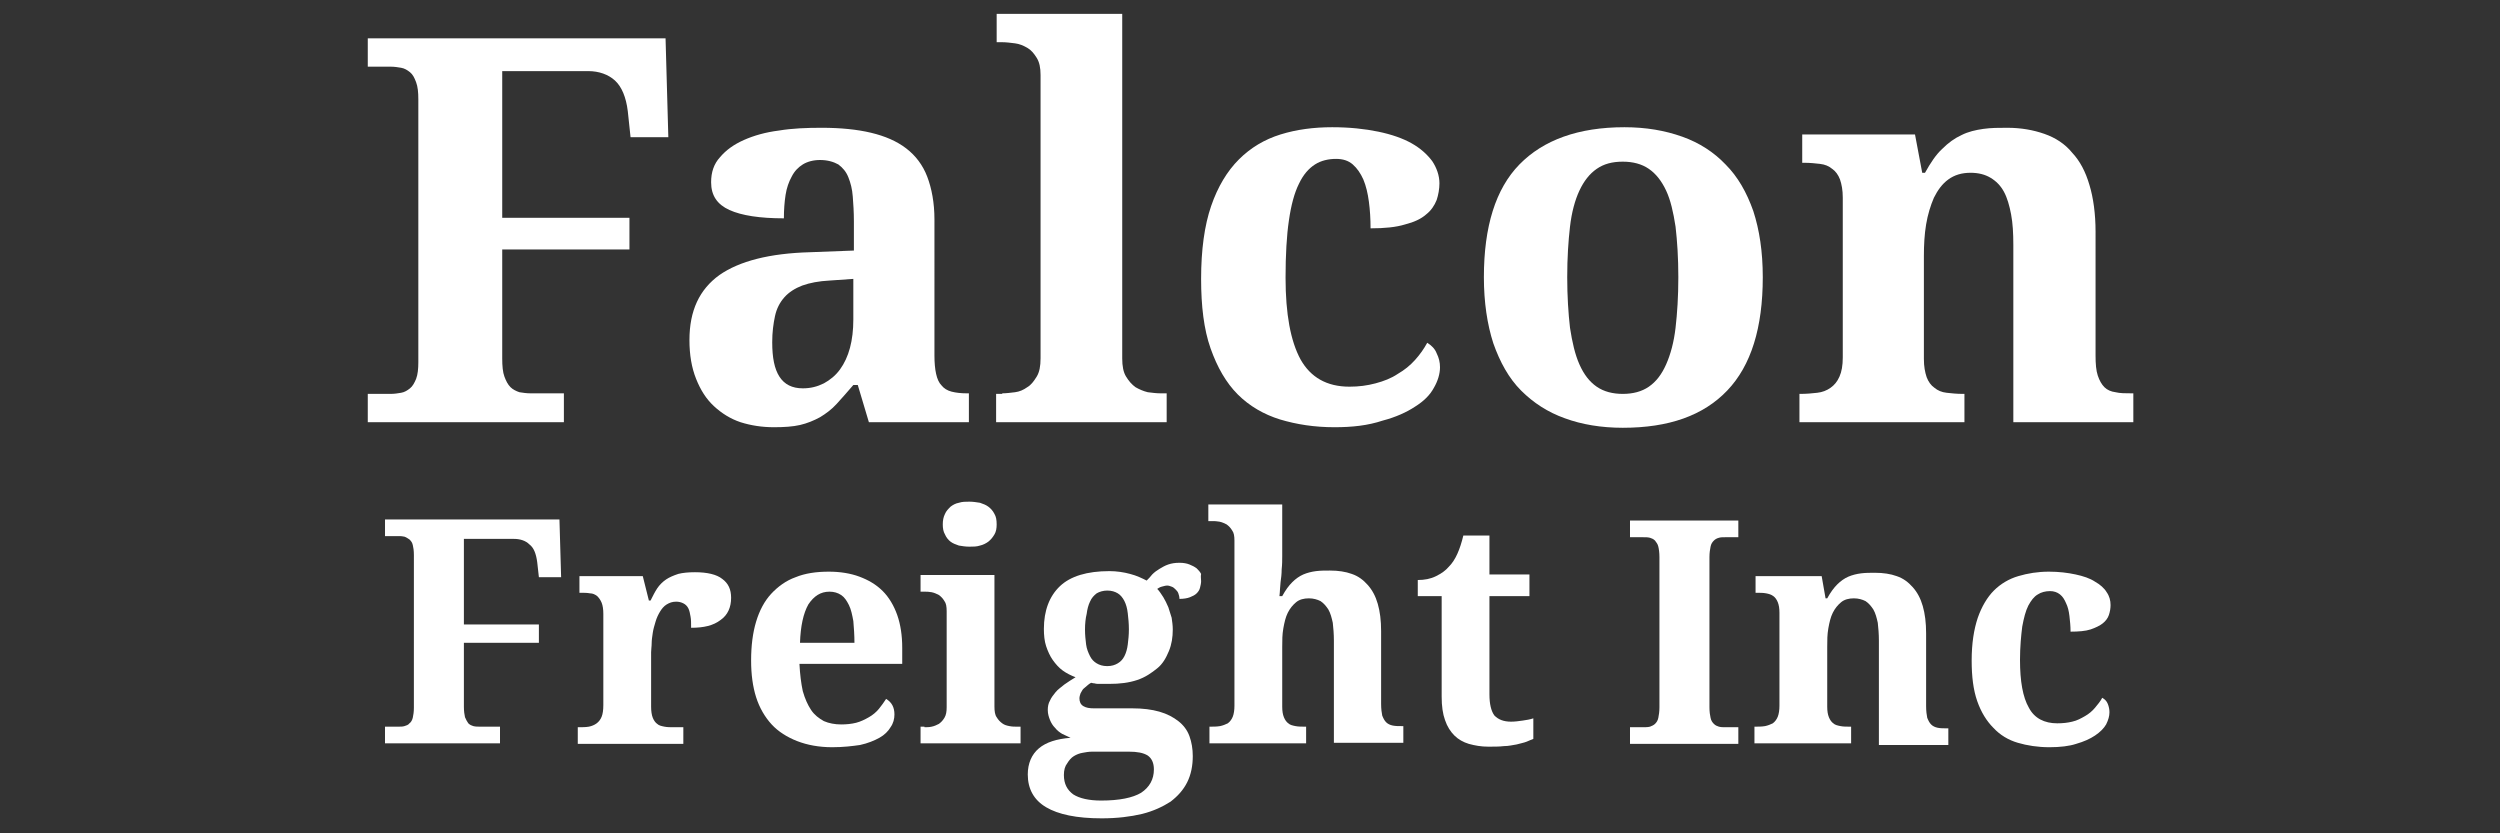
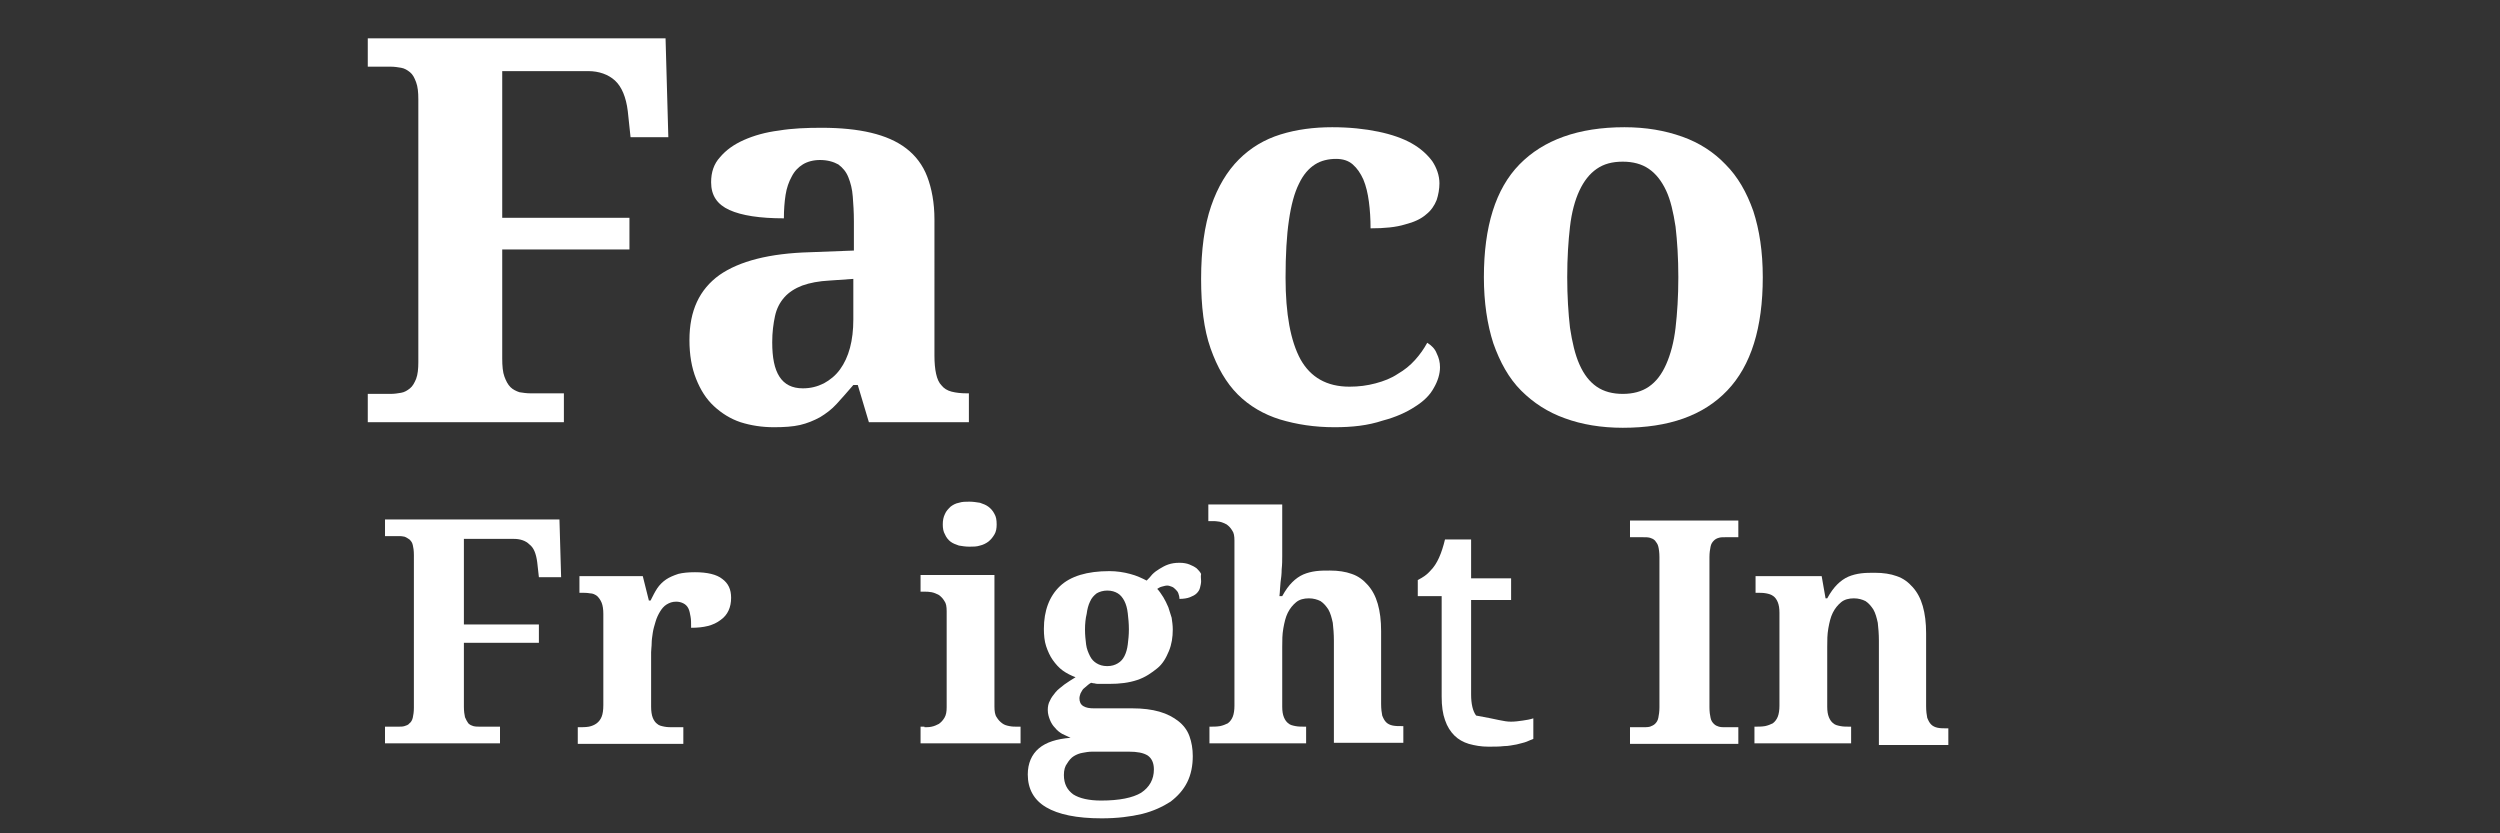
<svg xmlns="http://www.w3.org/2000/svg" version="1.1" id="Layer_1" x="0px" y="0px" viewBox="0 0 450 150" style="enable-background:new 0 0 450 150;" xml:space="preserve">
  <rect x="0" y="0" width="450" height="150" fill="#333333" stroke="none" />
  <style type="text/css">
	.st0{fill:#FFFFFF;}
</style>
  <g>
    <path class="st0" d="M113.5,24.7l-0.5-4.7c-0.3-2.5-1.1-4.4-2.3-5.5c-1.2-1.1-2.9-1.7-4.8-1.7H90.4v26.4h22.9v5.7H90.4v19.6   c0,1.4,0.1,2.5,0.4,3.3c0.3,0.8,0.6,1.4,1.1,1.9c0.4,0.4,1,0.7,1.6,0.9c0.6,0.1,1.3,0.2,2,0.2h6V76H66.2v-5.1h4.1   c0.7,0,1.3-0.1,1.9-0.2c0.6-0.1,1.1-0.4,1.6-0.8c0.5-0.4,0.8-1,1.1-1.7c0.3-0.8,0.4-1.8,0.4-3V17.9c0-1.3-0.1-2.3-0.4-3.1   c-0.3-0.8-0.6-1.4-1.1-1.8c-0.5-0.4-1-0.7-1.6-0.8c-0.6-0.1-1.2-0.2-1.9-0.2h-4.1V6.9h53.6l0.5,17.8H113.5z" />
    <path class="st0" d="M147.6,28.8c-1.2,0-2.3,0.3-3.1,0.8c-0.8,0.5-1.5,1.2-2,2.2c-0.5,0.9-0.9,2-1.1,3.3c-0.2,1.3-0.3,2.7-0.3,4.2   c-4.3,0-7.6-0.5-9.8-1.5c-2.2-1-3.3-2.6-3.3-5c0-1.8,0.5-3.3,1.6-4.5c1.1-1.3,2.5-2.3,4.3-3.1c1.8-0.8,3.9-1.4,6.3-1.7   c2.4-0.4,5-0.5,7.7-0.5c3.4,0,6.4,0.3,8.9,0.9c2.5,0.6,4.6,1.5,6.3,2.8c1.7,1.3,3,3,3.8,5.1c0.8,2.1,1.3,4.7,1.3,7.7V64   c0,1.3,0.1,2.4,0.3,3.3c0.2,0.9,0.5,1.6,1,2.1c0.4,0.5,1,0.9,1.8,1.1c0.8,0.2,1.7,0.3,2.7,0.3h0.4V76h-18l-2-6.7h-0.8   c-1.1,1.3-2.1,2.4-3,3.4c-0.9,1-2,1.8-3,2.4c-1.1,0.6-2.3,1.1-3.6,1.4c-1.3,0.3-2.9,0.4-4.7,0.4c-2.1,0-4.1-0.3-6-0.9   c-1.8-0.6-3.4-1.6-4.8-2.9c-1.4-1.3-2.4-2.9-3.2-4.9c-0.8-2-1.2-4.3-1.2-7c0-5.3,1.8-9.1,5.4-11.7c3.6-2.5,9-3.9,16.3-4.1l7.9-0.3   v-5.3c0-1.6-0.1-3.1-0.2-4.4c-0.1-1.4-0.4-2.5-0.8-3.5c-0.4-1-1-1.7-1.8-2.3C150,29.1,148.9,28.8,147.6,28.8z M139,61.6   c0,2.8,0.4,4.8,1.3,6.2c0.9,1.4,2.3,2.1,4.2,2.1c1.4,0,2.6-0.3,3.8-0.9c1.1-0.6,2.1-1.4,2.9-2.5c0.8-1.1,1.4-2.4,1.8-3.9   c0.4-1.5,0.6-3.2,0.6-5.1v-7.3l-4.3,0.3c-1.9,0.1-3.5,0.4-4.9,0.9c-1.3,0.5-2.4,1.2-3.2,2.1c-0.8,0.9-1.4,2-1.7,3.4   C139.2,58.3,139,59.8,139,61.6z" />
-     <path class="st0" d="M180.4,70.8c0.7,0,1.5-0.1,2.3-0.2c0.8-0.1,1.5-0.4,2.2-0.9c0.7-0.4,1.2-1.1,1.7-1.9c0.5-0.8,0.7-1.9,0.7-3.3   v-51c0-1.3-0.2-2.3-0.7-3.1c-0.5-0.8-1-1.4-1.7-1.8c-0.7-0.4-1.4-0.7-2.2-0.8c-0.8-0.1-1.6-0.2-2.2-0.2h-1.1V2.5H202v62   c0,1.4,0.2,2.5,0.7,3.3c0.5,0.8,1,1.4,1.7,1.9c0.7,0.4,1.4,0.7,2.2,0.9c0.8,0.1,1.6,0.2,2.3,0.2h1.1V76h-30.7v-5.1H180.4z" />
    <path class="st0" d="M240.2,76.9c-3.6,0-6.8-0.5-9.8-1.4c-2.9-0.9-5.5-2.4-7.6-4.5c-2.1-2.1-3.7-4.9-4.9-8.3   c-1.2-3.4-1.7-7.6-1.7-12.5c0-5.2,0.6-9.6,1.8-13.1c1.2-3.5,2.9-6.3,5-8.4c2.1-2.1,4.6-3.6,7.5-4.5c2.9-0.9,6-1.3,9.3-1.3   c3.1,0,5.9,0.3,8.3,0.8c2.4,0.5,4.4,1.2,6,2.1c1.6,0.9,2.8,2,3.7,3.2c0.8,1.2,1.3,2.6,1.3,4c0,1-0.2,2.1-0.5,3   c-0.4,1-1,1.9-1.9,2.6c-0.9,0.8-2.2,1.4-3.8,1.8c-1.6,0.5-3.7,0.7-6.2,0.7c0-1.7-0.1-3.3-0.3-4.8c-0.2-1.5-0.5-2.8-1-4   c-0.5-1.1-1.1-2-1.9-2.7c-0.8-0.7-1.8-1-3-1c-1.4,0-2.7,0.3-3.8,1c-1.1,0.7-2.1,1.8-2.9,3.5c-0.8,1.6-1.4,3.8-1.8,6.6   c-0.4,2.7-0.6,6.2-0.6,10.3c0,6.5,0.9,11.4,2.7,14.7c1.8,3.2,4.7,4.9,8.8,4.9c1.7,0,3.2-0.2,4.7-0.6c1.5-0.4,2.8-0.9,4-1.7   c1.2-0.7,2.2-1.5,3.1-2.5c0.9-1,1.6-2,2.2-3.1c0.8,0.5,1.4,1.1,1.7,1.9c0.4,0.8,0.6,1.6,0.6,2.5c0,1.2-0.4,2.5-1.1,3.7   c-0.7,1.3-1.8,2.4-3.4,3.4c-1.5,1-3.5,1.9-5.8,2.5C246.2,76.6,243.4,76.9,240.2,76.9z" />
    <path class="st0" d="M317.3,49.9c0,9.1-2.1,15.9-6.4,20.4c-4.3,4.5-10.5,6.7-18.8,6.7c-3.9,0-7.4-0.6-10.4-1.7   c-3.1-1.1-5.7-2.8-7.9-5c-2.2-2.2-3.8-5.1-5-8.5c-1.1-3.4-1.7-7.4-1.7-11.9c0-9.1,2.1-15.9,6.4-20.3c4.3-4.4,10.6-6.7,18.9-6.7   c3.9,0,7.3,0.6,10.4,1.7c3.1,1.1,5.7,2.8,7.8,5c2.2,2.2,3.8,5,5,8.4C316.7,41.4,317.3,45.3,317.3,49.9z M282.1,49.9   c0,3.4,0.2,6.5,0.5,9.1c0.4,2.6,0.9,4.8,1.7,6.6c0.8,1.8,1.8,3.1,3.1,4c1.3,0.9,2.9,1.3,4.7,1.3s3.4-0.4,4.7-1.3   c1.3-0.9,2.3-2.2,3.1-4c0.8-1.8,1.4-4,1.7-6.6c0.3-2.6,0.5-5.6,0.5-9.1c0-3.5-0.2-6.5-0.5-9.1c-0.4-2.6-0.9-4.8-1.7-6.5   c-0.8-1.7-1.8-3-3.1-3.9c-1.3-0.9-2.9-1.3-4.7-1.3c-1.9,0-3.4,0.4-4.7,1.3c-1.3,0.9-2.3,2.2-3.1,3.9c-0.8,1.7-1.4,3.9-1.7,6.5   C282.3,43.4,282.1,46.4,282.1,49.9z" />
-     <path class="st0" d="M362.4,76V44.1c0-2.1-0.1-3.9-0.4-5.5c-0.3-1.6-0.7-3-1.3-4.1c-0.6-1.1-1.4-1.9-2.4-2.5   c-1-0.6-2.2-0.9-3.6-0.9c-1.6,0-2.9,0.4-4,1.2c-1.1,0.8-1.9,1.9-2.6,3.3c-0.6,1.4-1.1,3-1.4,4.8c-0.3,1.8-0.4,3.7-0.4,5.7v18.5   c0,1.4,0.2,2.4,0.5,3.3c0.3,0.8,0.8,1.5,1.4,1.9c0.6,0.5,1.3,0.8,2.2,0.9c0.9,0.1,1.8,0.2,2.9,0.2h0.3V76h-29.7v-5.1h0.2   c1.1,0,2.1-0.1,3-0.2c0.9-0.1,1.7-0.4,2.4-0.9c0.7-0.5,1.2-1.1,1.6-2c0.4-0.9,0.6-2,0.6-3.5V35.6c0-1.4-0.2-2.4-0.5-3.3   c-0.3-0.8-0.8-1.5-1.4-1.9c-0.6-0.5-1.3-0.8-2.2-0.9c-0.8-0.1-1.8-0.2-2.9-0.2h-0.3v-5.1h20.3l1.3,6.9h0.5c1-1.8,2-3.3,3.1-4.3   c1.1-1.1,2.2-1.9,3.5-2.5c1.2-0.6,2.5-0.9,3.9-1.1c1.4-0.2,2.8-0.2,4.3-0.2c2.5,0,4.7,0.4,6.7,1.1c2,0.7,3.7,1.8,5,3.4   c1.4,1.5,2.4,3.4,3.1,5.8c0.7,2.3,1.1,5.2,1.1,8.4V64c0,1.5,0.1,2.7,0.4,3.6c0.3,0.9,0.7,1.6,1.2,2.1c0.5,0.5,1.2,0.8,2,0.9   c0.8,0.2,1.8,0.2,2.9,0.2h0.3V76H362.4z" />
    <path class="st0" d="M97,103.9l-0.3-2.7c-0.2-1.5-0.6-2.6-1.4-3.2c-0.7-0.7-1.7-1-2.8-1h-9v15.4H97v3.3H83.5v11.5   c0,0.8,0.1,1.5,0.2,1.9c0.2,0.5,0.4,0.8,0.6,1.1c0.3,0.3,0.6,0.4,0.9,0.5c0.4,0.1,0.8,0.1,1.2,0.1H90v3H69.3v-3h2.4   c0.4,0,0.8,0,1.1-0.1c0.3-0.1,0.7-0.2,0.9-0.5c0.3-0.2,0.5-0.6,0.6-1c0.1-0.5,0.2-1,0.2-1.8V99.9c0-0.8-0.1-1.4-0.2-1.8   c-0.1-0.5-0.4-0.8-0.6-1c-0.3-0.2-0.6-0.4-0.9-0.5c-0.4-0.1-0.7-0.1-1.1-0.1h-2.4v-3h31.4l0.3,10.4H97z" />
    <path class="st0" d="M122.9,133.9H104v-3h0.2c0.6,0,1.2,0,1.8-0.1c0.5-0.1,1-0.3,1.4-0.6c0.4-0.3,0.7-0.7,0.9-1.2   c0.2-0.5,0.3-1.2,0.3-2.1v-16.4c0-0.8-0.1-1.5-0.3-2c-0.2-0.5-0.5-0.9-0.8-1.2c-0.4-0.3-0.8-0.5-1.3-0.5c-0.5-0.1-1.1-0.1-1.7-0.1   h-0.2v-3h11.4l1.1,4.4h0.3c0.4-0.8,0.8-1.6,1.2-2.2c0.4-0.6,1-1.2,1.6-1.6c0.6-0.4,1.3-0.7,2.2-1c0.8-0.2,1.8-0.3,3-0.3   c2.2,0,3.9,0.4,4.9,1.2c1.1,0.8,1.6,1.9,1.6,3.4c0,1.7-0.6,3.1-1.9,4c-1.3,1-3,1.4-5.3,1.4c0-0.8,0-1.5-0.1-2   c-0.1-0.6-0.2-1.1-0.4-1.5c-0.2-0.4-0.5-0.7-0.9-0.9c-0.4-0.2-0.8-0.3-1.3-0.3c-0.7,0-1.2,0.2-1.7,0.5c-0.5,0.3-0.9,0.8-1.2,1.3   c-0.3,0.5-0.6,1.1-0.8,1.8c-0.2,0.7-0.4,1.3-0.5,2c-0.1,0.7-0.2,1.3-0.2,1.9c0,0.6-0.1,1.1-0.1,1.6v9.8c0,0.8,0.1,1.5,0.3,2   c0.2,0.5,0.5,0.9,0.8,1.1c0.3,0.3,0.8,0.4,1.3,0.5c0.5,0.1,1,0.1,1.6,0.1h1.8V133.9z" />
-     <path class="st0" d="M149.8,134.5c-2.4,0-4.5-0.4-6.3-1.1c-1.8-0.7-3.4-1.7-4.6-3c-1.2-1.3-2.2-3-2.8-4.9c-0.6-1.9-0.9-4.1-0.9-6.6   c0-2.7,0.3-5,0.9-7c0.6-2,1.5-3.7,2.7-5c1.2-1.3,2.7-2.4,4.4-3c1.7-0.7,3.7-1,6-1c2,0,3.9,0.3,5.5,0.9c1.6,0.6,3,1.4,4.2,2.6   c1.1,1.1,2,2.6,2.6,4.3c0.6,1.7,0.9,3.7,0.9,5.9v2.9h-18.5c0.1,1.9,0.3,3.5,0.6,4.9c0.4,1.4,0.9,2.5,1.5,3.4c0.6,0.9,1.4,1.5,2.3,2   c0.9,0.4,2,0.6,3.1,0.6c1,0,1.9-0.1,2.7-0.3c0.8-0.2,1.6-0.6,2.3-1c0.7-0.4,1.3-0.9,1.8-1.5c0.5-0.6,0.9-1.2,1.3-1.8   c1,0.6,1.5,1.5,1.5,2.8c0,0.8-0.2,1.6-0.7,2.3c-0.4,0.7-1.1,1.4-2,1.9s-2.1,1-3.5,1.3C153.4,134.3,151.8,134.5,149.8,134.5z    M149.3,106.5c-1.6,0-2.8,0.8-3.8,2.3c-0.9,1.6-1.4,3.9-1.5,6.9h9.8c0-1.4-0.1-2.7-0.2-3.9c-0.2-1.1-0.4-2.1-0.8-2.9   c-0.4-0.8-0.8-1.4-1.4-1.8C150.8,106.7,150.1,106.5,149.3,106.5z" />
    <path class="st0" d="M166.4,130.9c0.4,0,0.9,0,1.3-0.1c0.5-0.1,0.9-0.3,1.3-0.5c0.4-0.3,0.7-0.6,1-1.1c0.3-0.5,0.4-1.1,0.4-1.9V110   c0-0.8-0.1-1.4-0.4-1.8c-0.3-0.5-0.6-0.8-1-1.1c-0.4-0.2-0.8-0.4-1.3-0.5c-0.5-0.1-0.9-0.1-1.3-0.1h-0.7v-3h13.3v23.7   c0,0.8,0.1,1.5,0.4,1.9c0.3,0.5,0.6,0.8,1,1.1c0.4,0.3,0.8,0.4,1.3,0.5c0.5,0.1,0.9,0.1,1.3,0.1h0.7v3h-18v-3H166.4z M169.7,94.4   c0-0.7,0.1-1.3,0.4-1.9c0.2-0.5,0.6-0.9,1-1.3c0.4-0.3,0.9-0.6,1.5-0.7c0.6-0.2,1.2-0.2,1.9-0.2c0.6,0,1.3,0.1,1.9,0.2   c0.6,0.2,1.1,0.4,1.5,0.7c0.4,0.3,0.8,0.7,1.1,1.3c0.3,0.5,0.4,1.1,0.4,1.9c0,0.7-0.1,1.3-0.4,1.8c-0.3,0.5-0.6,0.9-1.1,1.3   c-0.4,0.3-1,0.6-1.5,0.7c-0.6,0.2-1.2,0.2-1.9,0.2c-0.7,0-1.3-0.1-1.9-0.2c-0.6-0.2-1.1-0.4-1.5-0.7c-0.4-0.3-0.8-0.8-1-1.3   C169.8,95.7,169.7,95.1,169.7,94.4z" />
    <path class="st0" d="M216.2,104.6c0,0.4-0.1,0.8-0.2,1.2c-0.1,0.4-0.3,0.7-0.6,1c-0.3,0.3-0.7,0.5-1.2,0.7   c-0.5,0.2-1.2,0.3-1.9,0.3c0-0.4-0.1-0.7-0.2-1c-0.1-0.3-0.3-0.5-0.5-0.7c-0.2-0.2-0.4-0.4-0.7-0.5c-0.3-0.1-0.5-0.2-0.8-0.2   c-0.3,0-0.6,0.1-1,0.2c-0.4,0.1-0.6,0.3-0.8,0.4c0.4,0.4,0.7,0.9,1.1,1.5c0.3,0.5,0.6,1.1,0.9,1.8c0.2,0.6,0.4,1.3,0.6,1.9   c0.1,0.7,0.2,1.4,0.2,2.1c0,1.4-0.2,2.7-0.7,3.9c-0.5,1.2-1.1,2.3-2.1,3.1s-2.1,1.6-3.6,2.1s-3.1,0.7-5.1,0.7c-0.2,0-0.5,0-0.8,0   c-0.3,0-0.6,0-0.9,0c-0.3,0-0.6,0-0.9-0.1c-0.3,0-0.5-0.1-0.6-0.1c-0.2,0.1-0.5,0.3-0.7,0.5c-0.2,0.2-0.5,0.4-0.7,0.6   c-0.2,0.2-0.3,0.5-0.5,0.8c-0.1,0.3-0.2,0.6-0.2,0.9c0,0.6,0.2,1.1,0.7,1.4c0.5,0.3,1.1,0.4,1.9,0.4h6.9c1.9,0,3.5,0.2,4.9,0.6   c1.4,0.4,2.5,1,3.4,1.7c0.9,0.7,1.6,1.6,2,2.7c0.4,1.1,0.6,2.3,0.6,3.6c0,1.7-0.3,3.3-1,4.7c-0.7,1.4-1.7,2.5-3,3.5   c-1.4,0.9-3.1,1.7-5.1,2.2c-2.1,0.5-4.5,0.8-7.3,0.8c-4.5,0-7.8-0.7-10-2c-2.2-1.3-3.3-3.3-3.3-5.9c0-2,0.7-3.6,2-4.7   c1.3-1.1,3.2-1.7,5.7-1.9c-0.5-0.2-1-0.5-1.5-0.7c-0.5-0.3-0.9-0.6-1.3-1.1c-0.4-0.4-0.7-0.9-0.9-1.4c-0.2-0.5-0.4-1.1-0.4-1.8   c0-0.6,0.1-1.2,0.4-1.7c0.2-0.5,0.6-1,1-1.5c0.4-0.5,1-0.9,1.6-1.4c0.6-0.4,1.3-0.9,2-1.3c-0.8-0.3-1.6-0.7-2.3-1.2   c-0.7-0.5-1.3-1.2-1.8-1.9c-0.5-0.7-0.9-1.6-1.2-2.5c-0.3-0.9-0.4-2-0.4-3.1c0-3.3,1-5.9,2.9-7.7c1.9-1.8,4.9-2.7,8.9-2.7   c1.3,0,2.6,0.2,3.7,0.5c1.2,0.3,2.2,0.8,3,1.2c0.3-0.3,0.7-0.7,1-1.1c0.4-0.4,0.8-0.7,1.3-1c0.5-0.3,1-0.6,1.6-0.8   c0.6-0.2,1.2-0.3,2-0.3c0.7,0,1.3,0.1,1.8,0.3c0.5,0.2,0.9,0.4,1.3,0.7c0.3,0.3,0.6,0.6,0.8,1C216.1,103.8,216.2,104.2,216.2,104.6   z M191.5,139.5c0,1.6,0.6,2.7,1.7,3.5c1.1,0.7,2.8,1.1,5,1.1c3.3,0,5.7-0.5,7.2-1.4c1.5-1,2.3-2.4,2.3-4.2c0-1.2-0.4-2-1.1-2.5   c-0.8-0.5-1.9-0.7-3.4-0.7h-6.6c-0.6,0-1.2,0.1-1.7,0.2c-0.6,0.1-1.1,0.3-1.6,0.6c-0.5,0.3-0.9,0.8-1.2,1.3   C191.7,137.9,191.5,138.6,191.5,139.5z M195.3,113.3c0,1,0.1,1.9,0.2,2.7c0.1,0.8,0.4,1.5,0.7,2.1c0.3,0.6,0.7,1,1.2,1.3   c0.5,0.3,1.1,0.5,1.9,0.5c0.8,0,1.4-0.2,1.9-0.5c0.5-0.3,0.9-0.7,1.2-1.3c0.3-0.6,0.5-1.3,0.6-2.1c0.1-0.8,0.2-1.7,0.2-2.7   c0-1.1-0.1-2-0.2-2.9c-0.1-0.9-0.3-1.6-0.6-2.2c-0.3-0.6-0.7-1.1-1.2-1.4c-0.5-0.3-1.1-0.5-1.9-0.5c-0.7,0-1.4,0.2-1.9,0.5   c-0.5,0.4-0.9,0.8-1.2,1.5c-0.3,0.6-0.5,1.4-0.6,2.2C195.4,111.3,195.3,112.3,195.3,113.3z" />
    <path class="st0" d="M240.1,133.9v-18.6c0-1.2-0.1-2.3-0.2-3.2c-0.2-0.9-0.4-1.7-0.8-2.4c-0.4-0.6-0.8-1.1-1.4-1.5   c-0.6-0.3-1.3-0.5-2.1-0.5c-0.9,0-1.7,0.2-2.3,0.7c-0.6,0.5-1.1,1.1-1.5,1.9c-0.4,0.8-0.6,1.7-0.8,2.8c-0.2,1.1-0.2,2.2-0.2,3.3   v10.8c0,0.8,0.1,1.4,0.3,1.9c0.2,0.5,0.5,0.9,0.8,1.1c0.3,0.3,0.8,0.4,1.3,0.5c0.5,0.1,1.1,0.1,1.7,0.1h0.2v3h-17.4v-3h0.1   c0.6,0,1.2,0,1.8-0.1c0.5-0.1,1-0.3,1.4-0.5c0.4-0.3,0.7-0.7,0.9-1.2c0.2-0.5,0.3-1.2,0.3-2V97.3c0-0.8-0.1-1.4-0.4-1.8   c-0.3-0.5-0.6-0.8-1-1.1c-0.4-0.2-0.8-0.4-1.3-0.5c-0.5-0.1-0.9-0.1-1.3-0.1h-0.7v-3h13.3v9.3c0,0.7,0,1.5-0.1,2.4   c0,0.8-0.1,1.6-0.2,2.3c-0.1,0.8-0.1,1.7-0.2,2.5h0.5c0.6-1.1,1.2-1.9,1.8-2.5c0.6-0.6,1.3-1.1,2-1.4c0.7-0.3,1.5-0.5,2.3-0.6   c0.8-0.1,1.6-0.1,2.5-0.1c1.5,0,2.8,0.2,3.9,0.6c1.2,0.4,2.1,1.1,2.9,2c0.8,0.9,1.4,2,1.8,3.4c0.4,1.4,0.6,3,0.6,4.9v13.1   c0,0.9,0.1,1.6,0.2,2.1c0.2,0.5,0.4,0.9,0.7,1.2c0.3,0.3,0.7,0.5,1.2,0.6c0.5,0.1,1,0.1,1.7,0.1h0.2v3H240.1z" />
-     <path class="st0" d="M272,129.9c0.7,0,1.4-0.1,2.1-0.2c0.7-0.1,1.3-0.2,1.9-0.4v3.7c-0.3,0.1-0.7,0.3-1.2,0.5   c-0.5,0.2-1.1,0.3-1.8,0.5c-0.7,0.1-1.4,0.3-2.3,0.3c-0.8,0.1-1.8,0.1-2.8,0.1c-1.3,0-2.4-0.2-3.5-0.5c-1-0.3-1.9-0.8-2.6-1.5   c-0.7-0.7-1.3-1.6-1.7-2.8c-0.4-1.1-0.6-2.5-0.6-4.2v-18.1h-4.3v-2.9c1.2,0,2.3-0.2,3.3-0.7c1-0.5,1.7-1,2.3-1.7   c1.2-1.2,2-3.1,2.6-5.6h4.7v7h7.2v3.9h-7.2V125c0,1.7,0.3,3,0.9,3.8C269.7,129.5,270.6,129.9,272,129.9z" />
+     <path class="st0" d="M272,129.9c0.7,0,1.4-0.1,2.1-0.2c0.7-0.1,1.3-0.2,1.9-0.4v3.7c-0.3,0.1-0.7,0.3-1.2,0.5   c-0.5,0.2-1.1,0.3-1.8,0.5c-0.7,0.1-1.4,0.3-2.3,0.3c-0.8,0.1-1.8,0.1-2.8,0.1c-1.3,0-2.4-0.2-3.5-0.5c-1-0.3-1.9-0.8-2.6-1.5   c-0.7-0.7-1.3-1.6-1.7-2.8c-0.4-1.1-0.6-2.5-0.6-4.2v-18.1h-4.3v-2.9c1-0.5,1.7-1,2.3-1.7   c1.2-1.2,2-3.1,2.6-5.6h4.7v7h7.2v3.9h-7.2V125c0,1.7,0.3,3,0.9,3.8C269.7,129.5,270.6,129.9,272,129.9z" />
    <path class="st0" d="M293.4,133.9v-3h2.4c0.4,0,0.8,0,1.2-0.1c0.3-0.1,0.7-0.3,0.9-0.5c0.3-0.3,0.5-0.6,0.6-1.1   c0.1-0.5,0.2-1.1,0.2-1.9v-27c0-0.8-0.1-1.5-0.2-1.9c-0.1-0.5-0.4-0.8-0.6-1.1c-0.3-0.3-0.6-0.4-0.9-0.5c-0.4-0.1-0.7-0.1-1.2-0.1   h-2.4v-3h19.5v3h-2.4c-0.4,0-0.8,0-1.1,0.1c-0.4,0.1-0.7,0.3-0.9,0.5c-0.3,0.3-0.5,0.6-0.6,1.1c-0.1,0.5-0.2,1.1-0.2,1.9v27   c0,0.8,0.1,1.5,0.2,1.9c0.1,0.5,0.3,0.8,0.6,1.1c0.3,0.3,0.6,0.4,0.9,0.5c0.4,0.1,0.7,0.1,1.1,0.1h2.4v3H293.4z" />
    <path class="st0" d="M338.2,133.9v-18.6c0-1.2-0.1-2.3-0.2-3.2c-0.2-0.9-0.4-1.7-0.8-2.4c-0.4-0.6-0.8-1.1-1.4-1.5   c-0.6-0.3-1.3-0.5-2.1-0.5c-0.9,0-1.7,0.2-2.3,0.7c-0.6,0.5-1.1,1.1-1.5,1.9c-0.4,0.8-0.6,1.7-0.8,2.8c-0.2,1.1-0.2,2.2-0.2,3.3   v10.8c0,0.8,0.1,1.4,0.3,1.9c0.2,0.5,0.5,0.9,0.8,1.1c0.3,0.3,0.8,0.4,1.3,0.5c0.5,0.1,1.1,0.1,1.7,0.1h0.2v3h-17.4v-3h0.1   c0.6,0,1.2,0,1.8-0.1c0.5-0.1,1-0.3,1.4-0.5c0.4-0.3,0.7-0.7,0.9-1.2c0.2-0.5,0.3-1.2,0.3-2v-16.7c0-0.8-0.1-1.4-0.3-1.9   c-0.2-0.5-0.5-0.9-0.8-1.1c-0.4-0.3-0.8-0.4-1.3-0.5c-0.5-0.1-1.1-0.1-1.7-0.1h-0.2v-3h11.9l0.7,4h0.3c0.6-1.1,1.2-1.9,1.8-2.5   c0.6-0.6,1.3-1.1,2-1.4c0.7-0.3,1.5-0.5,2.3-0.6c0.8-0.1,1.6-0.1,2.5-0.1c1.5,0,2.8,0.2,3.9,0.6c1.2,0.4,2.1,1.1,2.9,2   c0.8,0.9,1.4,2,1.8,3.4c0.4,1.4,0.6,3,0.6,4.9v13.1c0,0.9,0.1,1.6,0.2,2.1c0.2,0.5,0.4,0.9,0.7,1.2c0.3,0.3,0.7,0.5,1.2,0.6   c0.5,0.1,1,0.1,1.7,0.1h0.2v3H338.2z" />
-     <path class="st0" d="M368.9,134.5c-2.1,0-4-0.3-5.7-0.8c-1.7-0.5-3.2-1.4-4.4-2.7c-1.2-1.2-2.2-2.8-2.9-4.8c-0.7-2-1-4.4-1-7.3   c0-3.1,0.4-5.6,1.1-7.7c0.7-2,1.7-3.7,2.9-4.9c1.2-1.2,2.7-2.1,4.4-2.6c1.7-0.5,3.5-0.8,5.5-0.8c1.8,0,3.4,0.2,4.8,0.5   c1.4,0.3,2.6,0.7,3.5,1.3c0.9,0.5,1.7,1.2,2.1,1.9c0.5,0.7,0.7,1.5,0.7,2.3c0,0.6-0.1,1.2-0.3,1.8c-0.2,0.6-0.6,1.1-1.1,1.5   c-0.5,0.4-1.3,0.8-2.2,1.1c-0.9,0.3-2.2,0.4-3.6,0.4c0-1-0.1-1.9-0.2-2.8c-0.1-0.9-0.3-1.7-0.6-2.3c-0.3-0.7-0.6-1.2-1.1-1.6   c-0.5-0.4-1.1-0.6-1.8-0.6c-0.8,0-1.6,0.2-2.2,0.6c-0.7,0.4-1.2,1.1-1.7,2c-0.5,1-0.8,2.2-1.1,3.8c-0.2,1.6-0.4,3.6-0.4,6   c0,3.8,0.5,6.7,1.6,8.6c1,1.9,2.8,2.8,5.1,2.8c1,0,1.9-0.1,2.7-0.3c0.9-0.2,1.6-0.6,2.3-1c0.7-0.4,1.3-0.9,1.8-1.5   c0.5-0.6,1-1.2,1.3-1.8c0.5,0.3,0.8,0.6,1,1.1c0.2,0.5,0.3,1,0.3,1.5c0,0.7-0.2,1.4-0.6,2.2c-0.4,0.7-1.1,1.4-2,2   c-0.9,0.6-2,1.1-3.4,1.5C372.5,134.3,370.8,134.5,368.9,134.5z" />
  </g>
</svg>